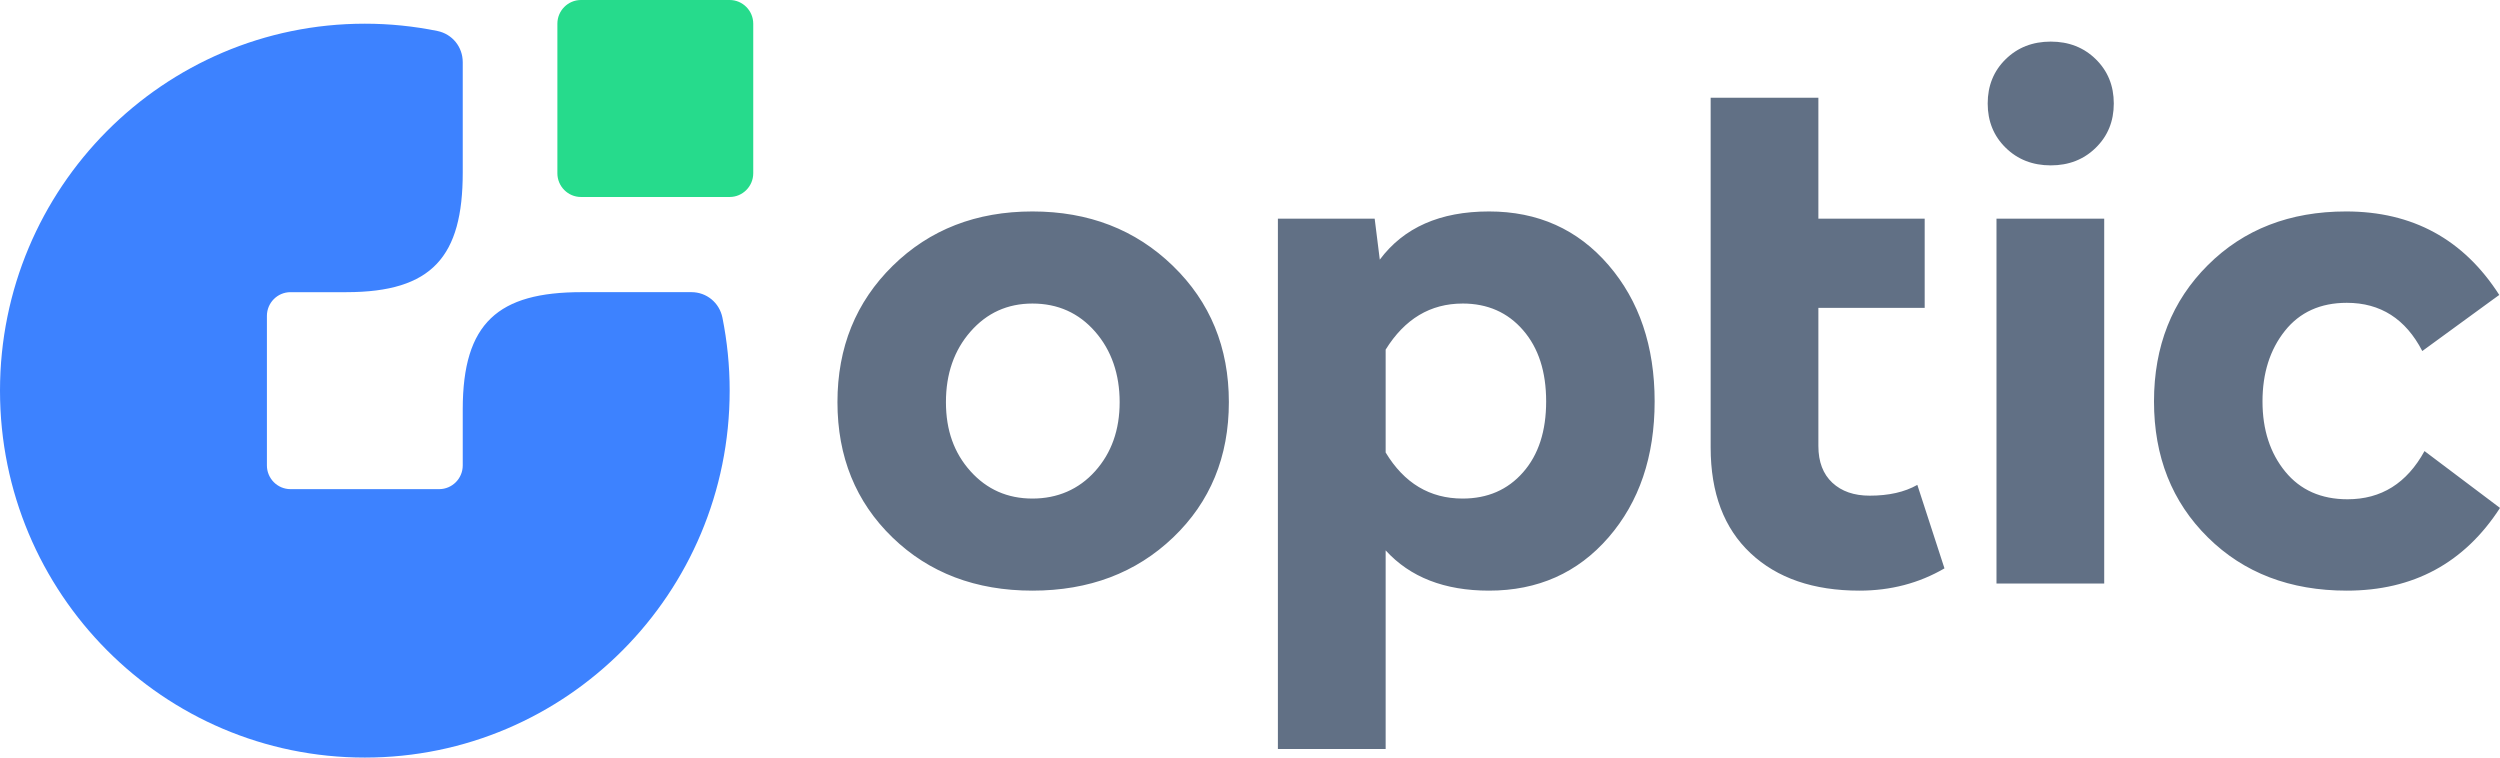
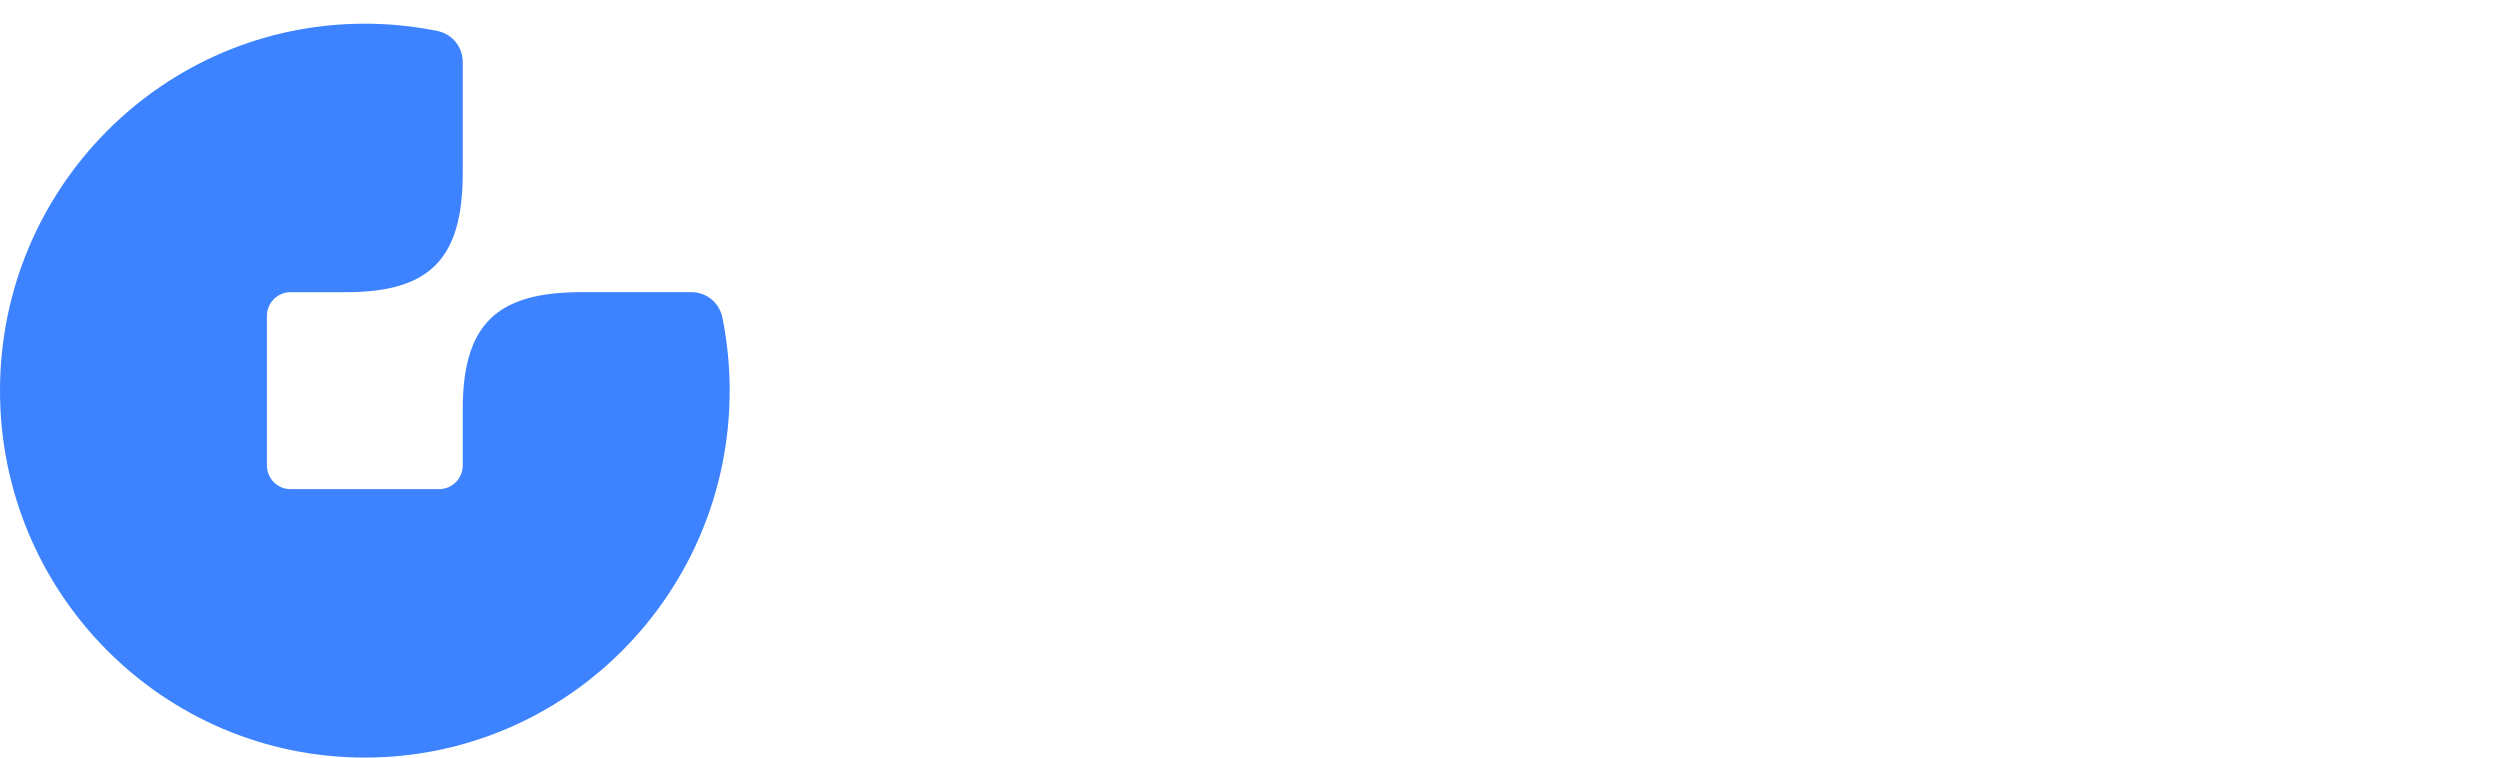
<svg xmlns="http://www.w3.org/2000/svg" width="165" height="50" viewBox="0 0 165 50" fill="none">
-   <path fill-rule="evenodd" clip-rule="evenodd" d="M38.342 0H48.158C49.014 0 49.714 0.704 49.714 1.564V11.437C49.714 12.298 49.014 13.001 48.158 13.001H38.342C37.486 13.001 36.787 12.298 36.787 11.437V1.564C36.787 0.704 37.486 0 38.342 0Z" fill="#26DB8C" />
  <path fill-rule="evenodd" clip-rule="evenodd" d="M18.072 31.824C17.791 31.541 17.616 31.15 17.616 30.72V20.847C17.616 19.985 18.314 19.283 19.171 19.283H22.859C28.529 19.283 30.541 16.93 30.541 11.392V4.105C30.541 3.095 29.85 2.244 28.864 2.044C27.318 1.73 25.718 1.564 24.079 1.564C10.781 1.564 0 12.408 0 25.783C0 32.471 2.695 38.524 7.051 42.907C11.409 47.291 17.43 50 24.079 50C37.377 50 48.158 39.157 48.158 25.783C48.158 24.134 47.993 22.526 47.681 20.969C47.482 19.979 46.637 19.282 45.632 19.282H38.387C32.88 19.282 30.541 21.307 30.541 27.009V30.72C30.541 31.581 29.843 32.283 28.986 32.283H19.171C18.743 32.283 18.353 32.107 18.072 31.824Z" fill="#3D82FF" />
-   <path fill-rule="evenodd" clip-rule="evenodd" d="M58.923 17.54C61.36 15.15 64.433 13.956 68.141 13.956C71.85 13.956 74.938 15.15 77.404 17.54C79.873 19.931 81.105 22.932 81.105 26.54C81.105 30.148 79.878 33.127 77.429 35.47C74.978 37.812 71.881 38.982 68.141 38.982C64.401 38.982 61.32 37.812 58.901 35.47C56.482 33.127 55.272 30.15 55.272 26.54C55.272 22.93 56.489 19.931 58.923 17.54ZM68.141 20.034C66.494 20.034 65.133 20.652 64.052 21.886C62.972 23.12 62.432 24.673 62.432 26.54C62.432 28.408 62.972 29.897 64.052 31.101C65.133 32.303 66.494 32.905 68.141 32.905C69.788 32.905 71.198 32.303 72.276 31.101C73.357 29.897 73.897 28.377 73.897 26.54C73.897 24.703 73.357 23.12 72.276 21.886C71.198 20.652 69.816 20.034 68.141 20.034ZM91.066 17.137C92.647 15.015 95.049 13.956 98.274 13.956C101.5 13.956 104.128 15.134 106.161 17.494C108.191 19.852 109.206 22.851 109.206 26.494C109.206 30.136 108.191 33.127 106.161 35.47C104.128 37.812 101.5 38.982 98.274 38.982C95.34 38.982 93.064 38.097 91.453 36.325V49.432H84.341V14.43H90.728L91.066 17.137ZM96.533 20.034C94.404 20.034 92.712 21.048 91.453 23.074V29.865C92.678 31.893 94.372 32.905 96.533 32.905C98.178 32.905 99.509 32.328 100.523 31.172C101.541 30.015 102.046 28.456 102.046 26.493C102.046 24.53 101.541 22.962 100.523 21.791C99.509 20.619 98.177 20.033 96.533 20.033V20.034ZM120.013 6.45V14.43H127.029V20.318H120.013V29.438C120.013 30.483 120.323 31.29 120.934 31.86C121.545 32.43 122.368 32.714 123.4 32.714C124.658 32.714 125.707 32.478 126.544 32.002L128.335 37.512C126.656 38.492 124.784 38.982 122.722 38.982C119.691 38.982 117.295 38.161 115.54 36.514C113.781 34.867 112.903 32.54 112.903 29.533V6.45H120.013H120.013ZM138.878 14.43V38.511H131.768V14.43H138.878ZM132.373 3.909C133.162 3.134 134.155 2.746 135.35 2.746C136.545 2.746 137.534 3.135 138.323 3.909C139.113 4.686 139.51 5.659 139.51 6.831C139.51 8.003 139.113 8.976 138.323 9.75C137.534 10.527 136.541 10.915 135.35 10.915C134.159 10.915 133.162 10.527 132.373 9.75C131.583 8.977 131.188 8.001 131.188 6.831C131.188 5.66 131.583 4.683 132.373 3.909ZM154.84 13.956C159.225 13.956 162.596 15.791 164.95 19.464L159.871 23.168C158.774 21.048 157.114 19.986 154.89 19.986C153.149 19.986 151.782 20.604 150.802 21.838C149.819 23.073 149.325 24.626 149.325 26.494C149.325 28.362 149.828 29.905 150.825 31.125C151.822 32.343 153.196 32.952 154.937 32.952C157.163 32.952 158.855 31.893 160.017 29.771L165 33.523C162.645 37.163 159.275 38.982 154.89 38.982C151.147 38.982 148.091 37.812 145.722 35.47C143.348 33.128 142.164 30.134 142.164 26.494C142.164 22.854 143.351 19.852 145.722 17.494C148.09 15.135 151.131 13.956 154.84 13.956H154.84Z" fill="#617085" />
</svg>